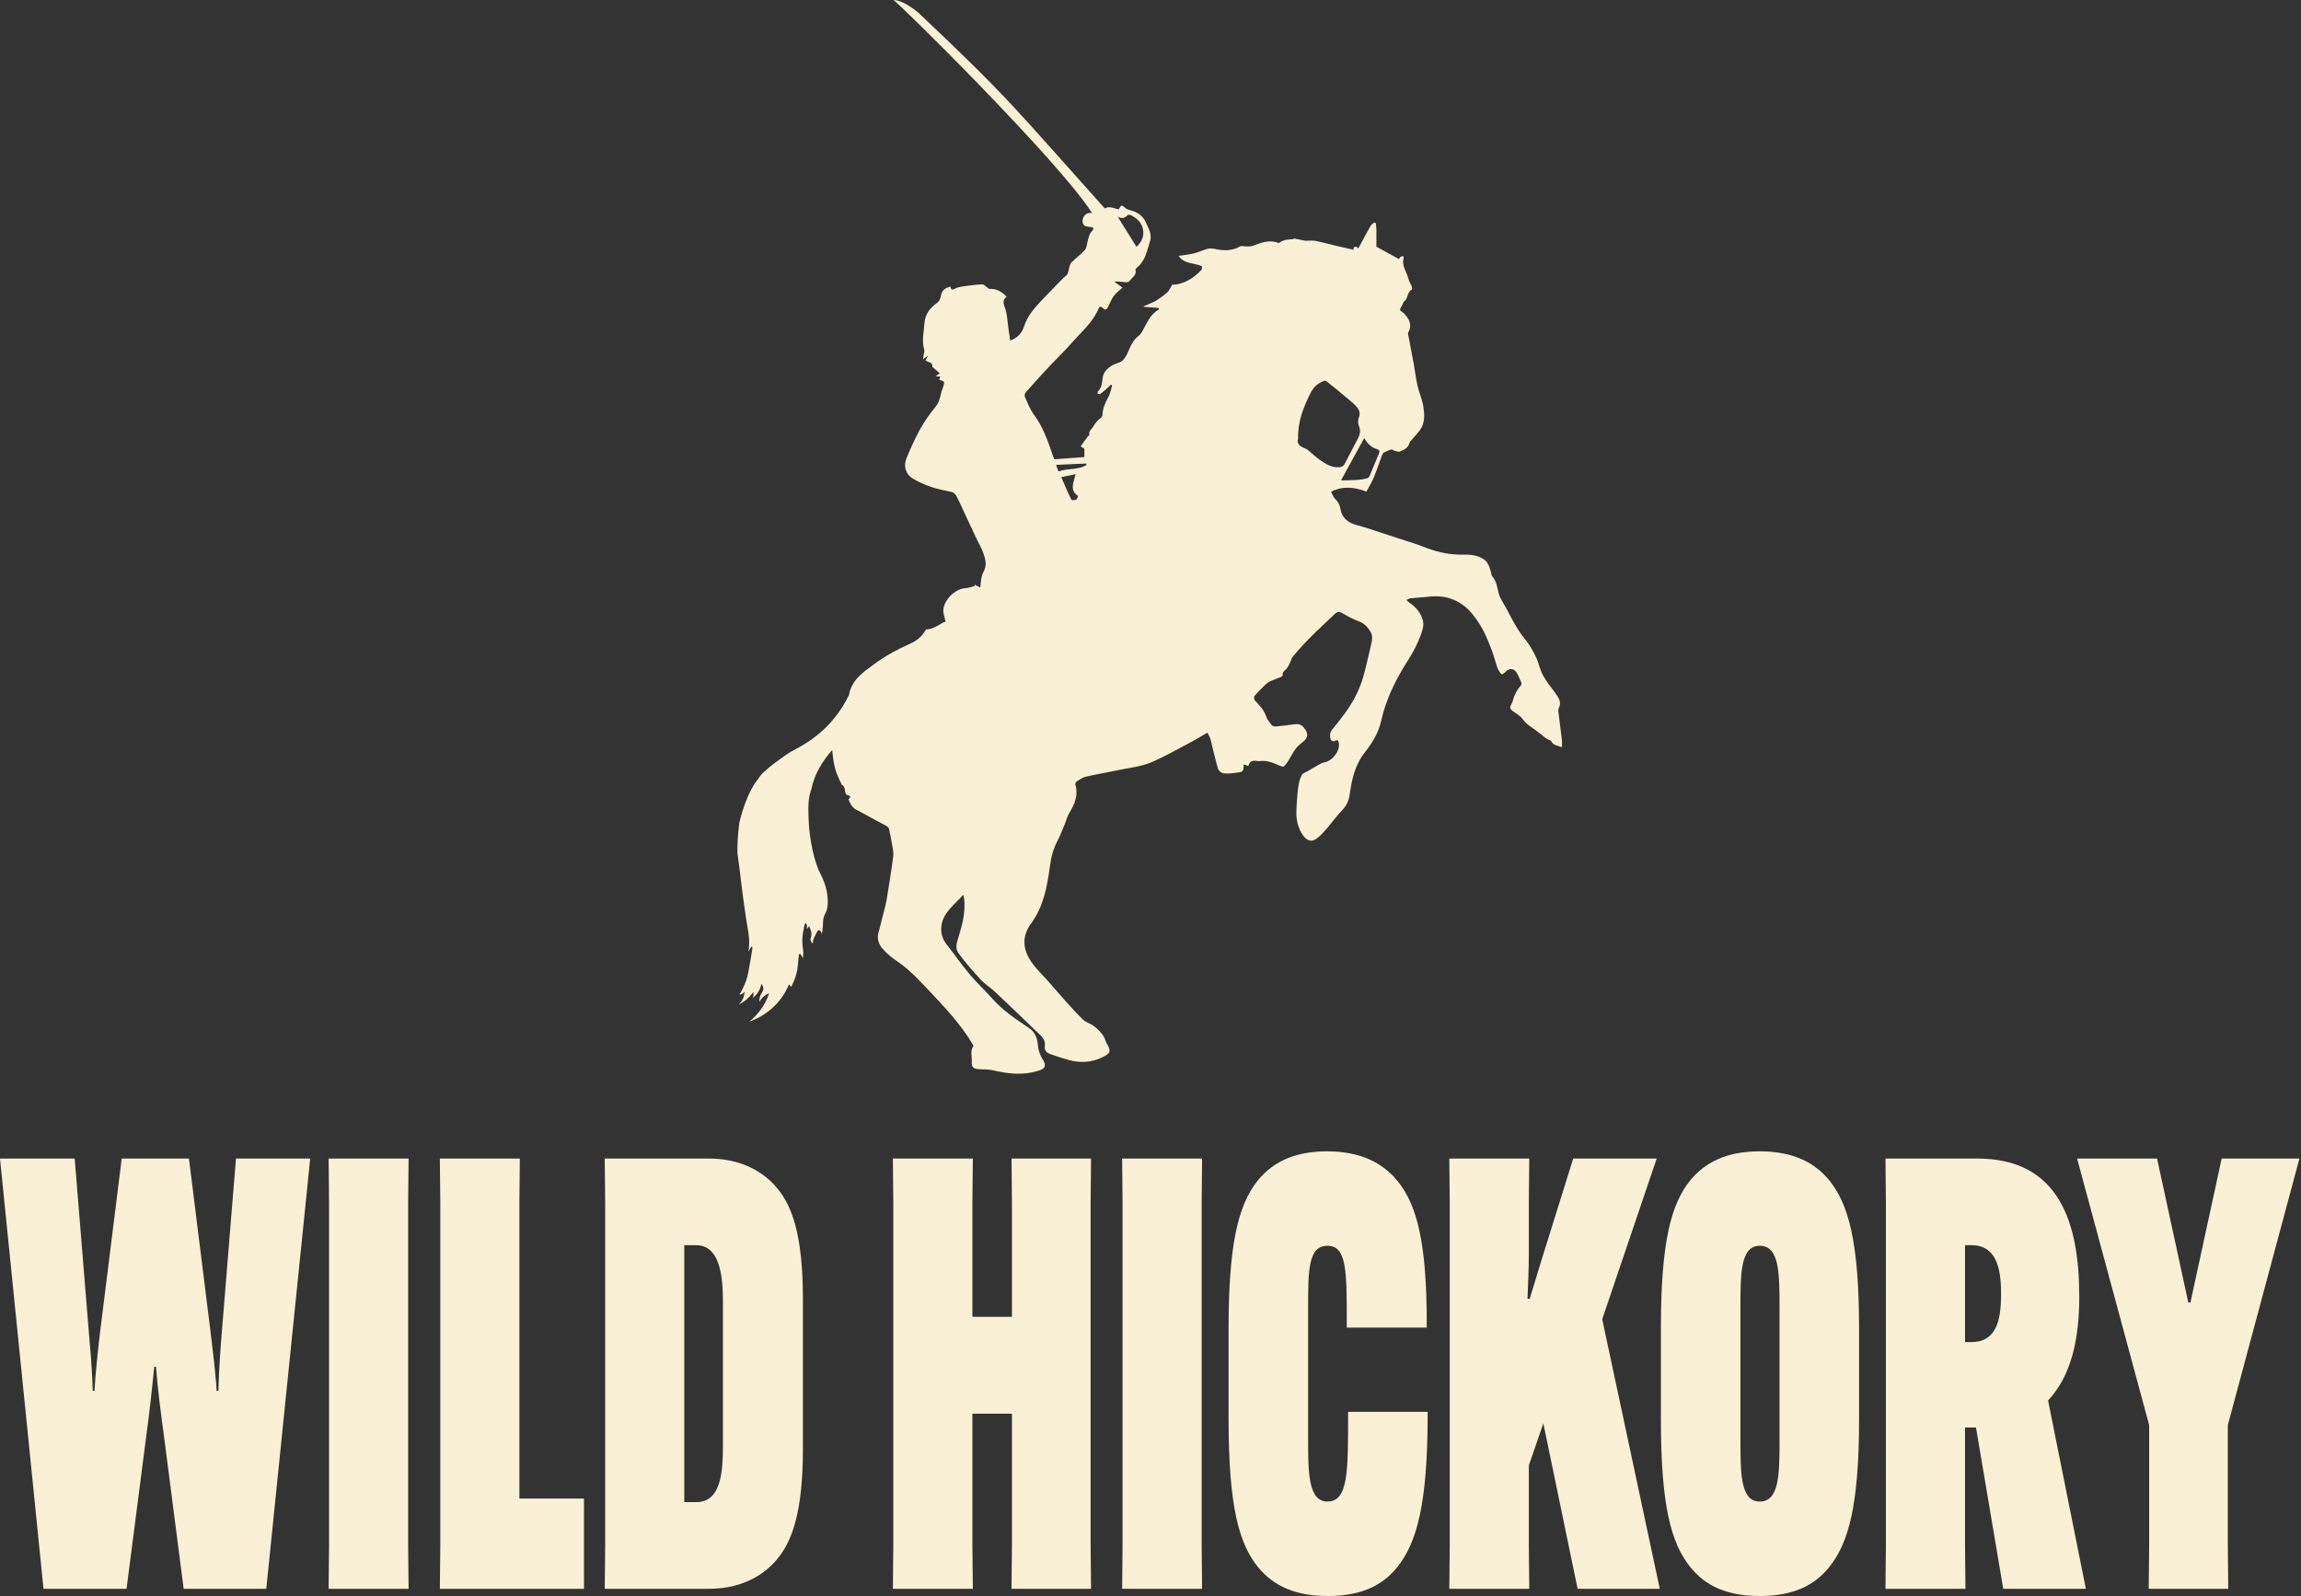
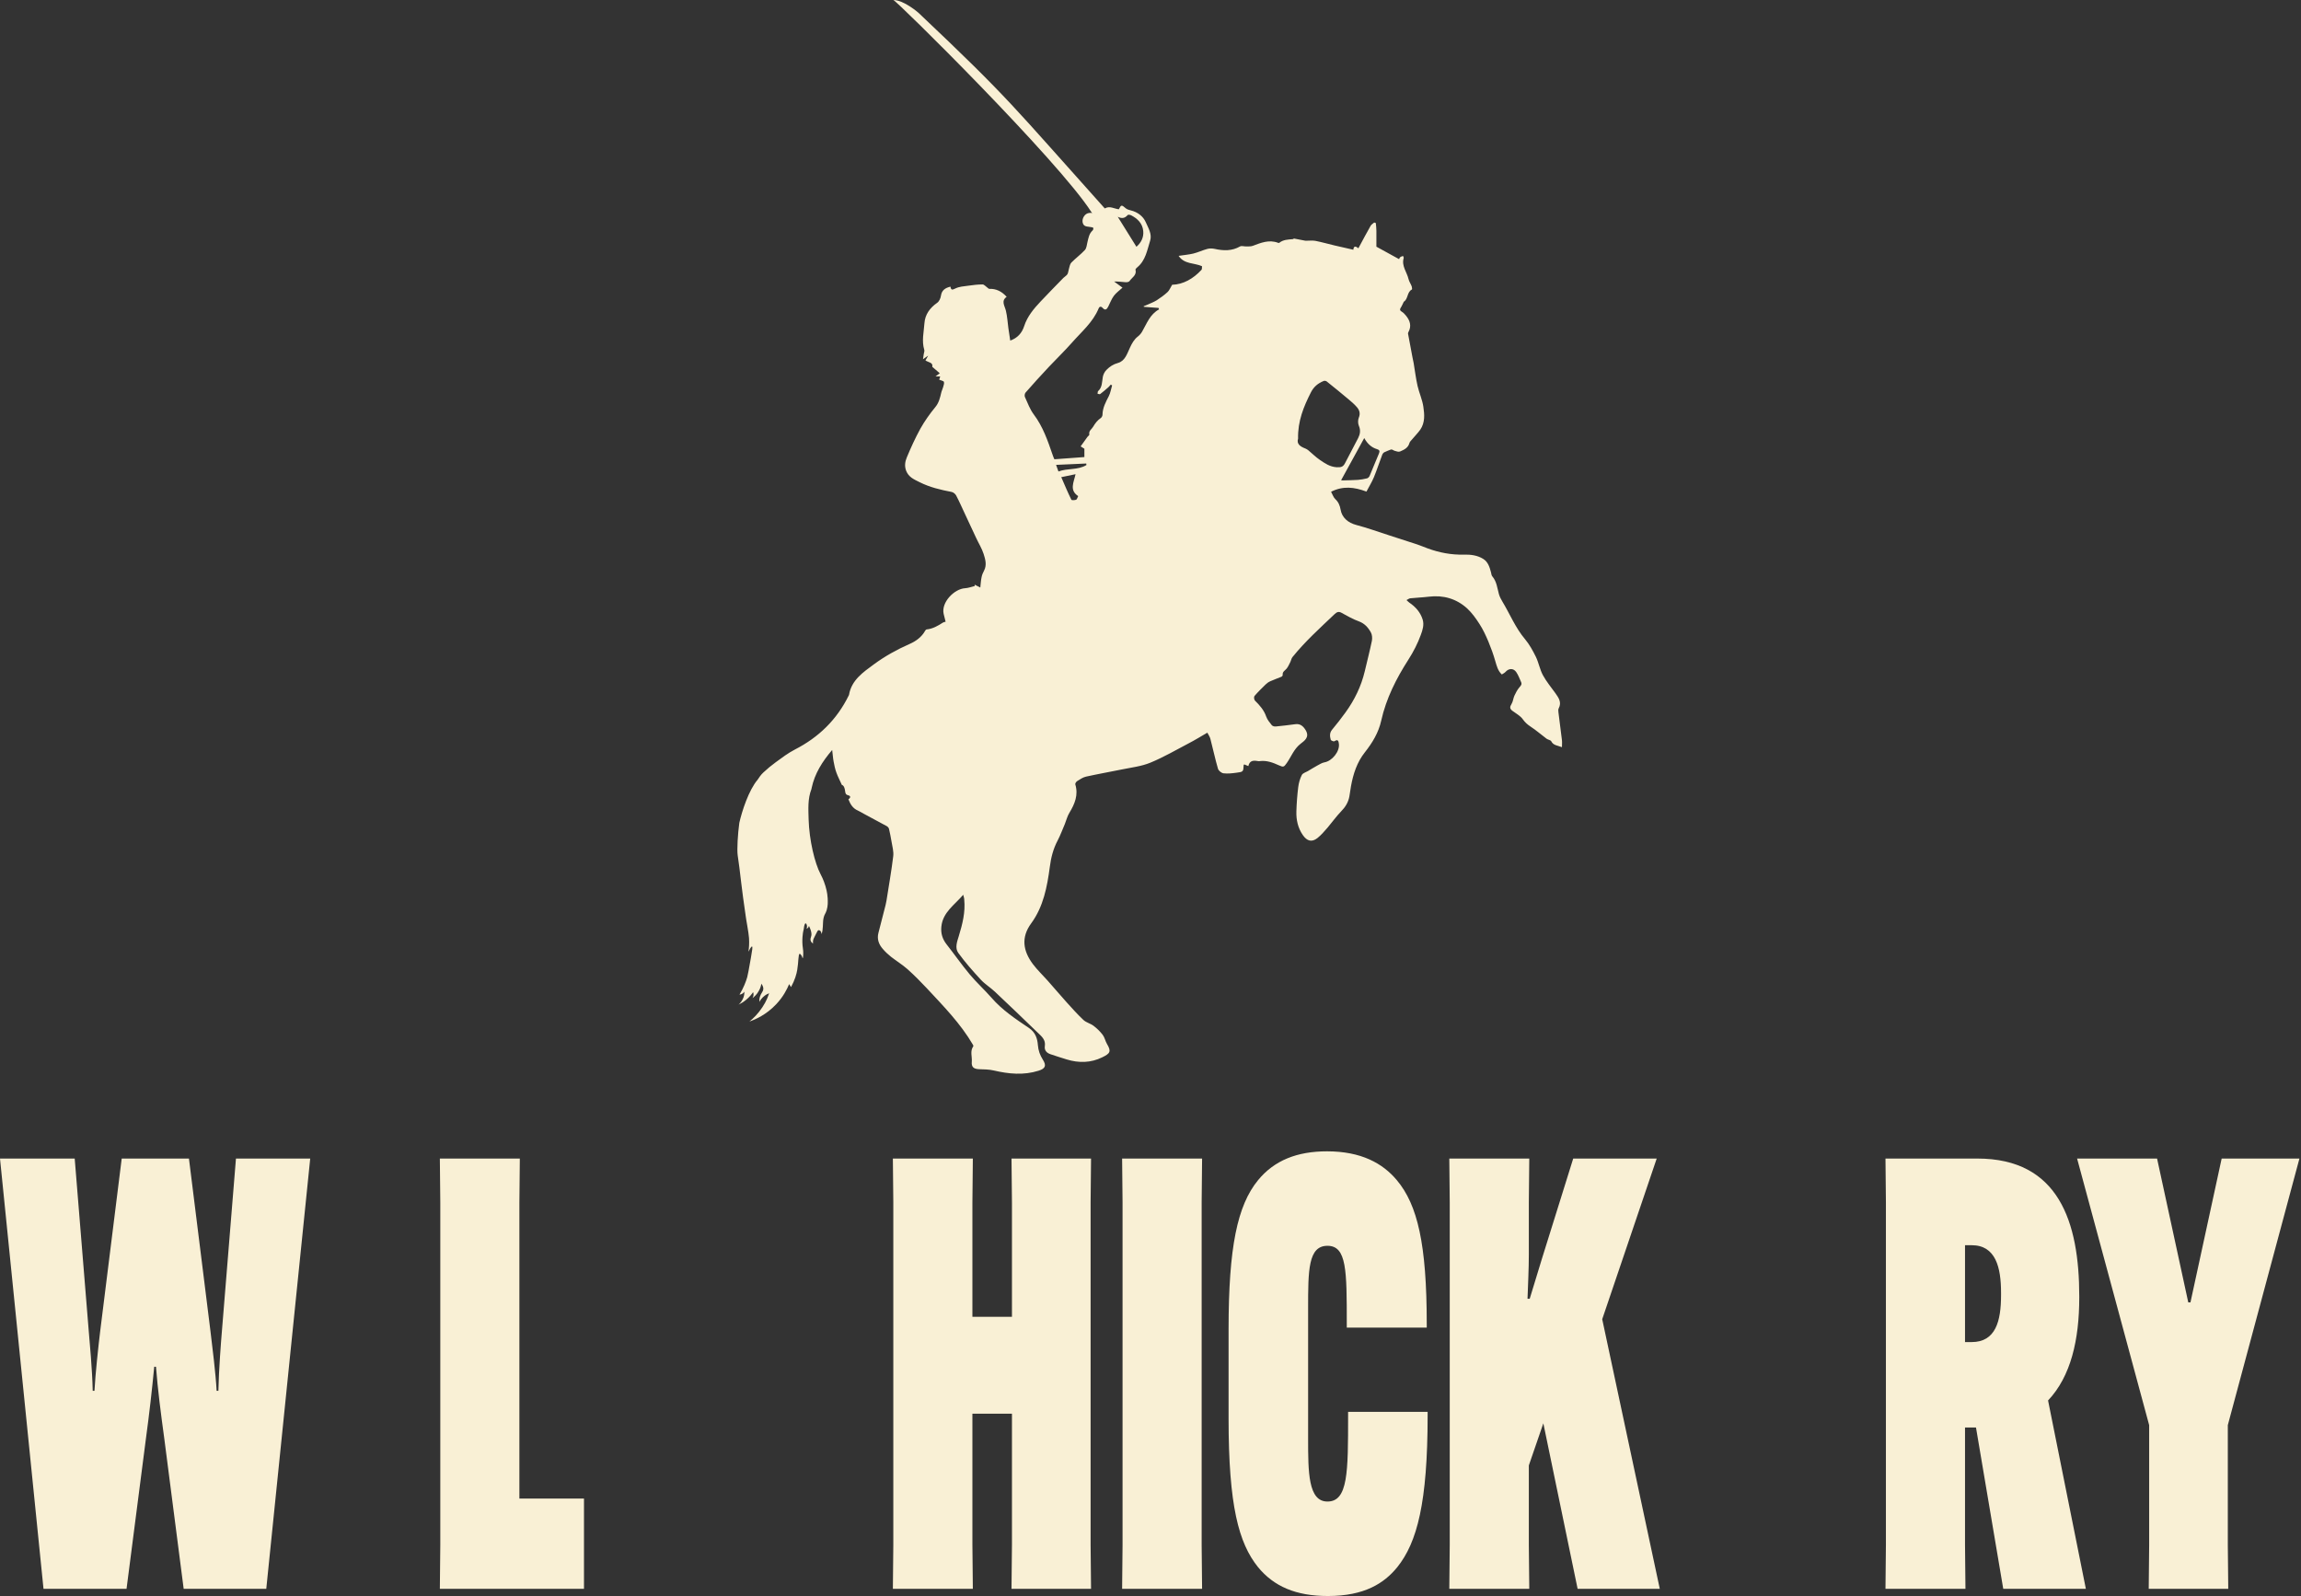
<svg xmlns="http://www.w3.org/2000/svg" width="1423" height="987" viewBox="0 0 1423 987" fill="none">
  <rect x="0" y="0" width="1423" height="987" fill="#333333" stroke="none" />
  <path d="M595.678 553.347C590.262 559.695 583.057 564.154 582.163 573.019C581.742 577.111 582.794 580.679 585.371 583.984C590.209 590.121 594.732 596.626 599.727 602.607C603.934 607.643 608.825 612.05 613.137 616.981C619.763 624.64 628.072 630.148 636.328 635.709C640.325 638.437 641.534 642.161 641.85 646.253C642.113 649.663 643.165 652.548 644.9 655.276C647.266 658.948 646.53 660.837 642.271 662.148C632.963 665.086 623.812 664.142 614.504 661.991C611.56 661.309 608.457 661.309 605.407 661.204C602.094 661.047 600.674 659.84 600.989 656.535C601.252 653.388 599.78 650.083 601.883 647.093C602.041 646.883 601.883 646.411 601.726 646.148C594.048 632.981 583.478 622.227 573.223 611.21C569.384 607.118 565.44 603.131 561.286 599.407C558.078 596.574 554.397 594.318 551.031 591.695C549.191 590.226 547.455 588.6 545.93 586.816C543.459 583.984 542.249 580.731 543.248 576.902C544.773 571.183 546.193 565.413 547.666 559.695C547.876 558.75 548.086 557.806 548.244 556.862C549.664 547.734 551.294 538.658 552.399 529.478C552.767 526.54 551.82 523.445 551.347 520.455C550.926 517.78 550.348 515.157 549.769 512.534C549.611 511.956 549.033 511.275 548.507 510.96C543.722 508.337 538.936 505.766 534.098 503.196C532.889 502.566 531.732 501.779 530.522 501.255C527.42 499.943 525.842 497.32 524.685 494.278C526 493.438 526.315 492.232 524.527 491.812C522.897 491.392 522.792 490.396 522.634 489.189C522.424 487.3 521.793 485.674 520.636 485.412C519.321 482.474 518.059 480.113 517.218 477.7C516.429 475.549 515.955 473.241 515.535 470.985C515.114 468.782 515.009 466.579 514.641 463.799C508.488 470.985 503.86 478.382 501.967 487.196C501.915 487.458 501.915 487.72 501.809 487.982C499.443 494.068 499.916 500.415 500.074 506.71C500.442 519.563 503.86 533.78 507.436 540.547C507.804 541.281 509.329 544.062 510.486 547.996C511.643 551.826 511.801 554.659 511.854 555.445C511.959 557.859 512.064 560.114 511.223 562.895C510.486 565.255 509.855 565.308 509.329 567.616C508.909 569.4 509.014 571.288 508.856 573.177C508.751 574.698 508.646 576.22 508.015 577.741C508.015 577.583 508.067 576.115 507.068 575.485C506.91 575.38 506.647 575.223 506.332 575.223C505.701 575.275 505.385 576.062 504.807 577.216C503.282 580.364 502.966 580.626 502.809 581.833C502.703 582.567 502.756 583.144 502.809 583.564C502.23 583.144 501.546 582.515 501.284 581.57C501.073 580.626 501.441 579.787 501.546 579.42C502.02 578.213 502.072 576.22 500.284 572.6C500.232 572.81 500.127 573.072 499.969 573.387C499.601 573.964 499.075 574.279 498.812 574.383C499.022 573.859 499.338 572.6 498.759 571.551C498.654 571.393 498.496 571.026 498.233 571.026C497.708 571.026 497.392 572.495 497.339 572.705C497.287 573.177 497.182 573.859 497.024 574.698C496.919 575.328 496.814 575.8 496.761 575.852C496.603 576.534 495.709 581.308 496.551 586.659C496.603 586.816 496.866 588.653 496.708 590.961C496.656 592.115 496.498 592.587 496.393 592.587C496.235 592.587 496.235 591.957 495.867 591.275C495.604 590.751 494.973 589.807 494.552 589.859C493.606 589.964 493.869 595 493.027 599.826C492.607 602.344 491.607 606.017 489.188 610.423C488.4 609.164 488.084 608.692 488.031 608.587C486.717 611.787 484.35 616.456 480.038 621.02C473.938 627.525 467.154 630.463 463.473 631.722C465.892 629.781 468.837 626.896 471.466 622.909C472.728 621.02 473.675 619.236 474.411 617.558C474.832 616.456 475.253 615.354 475.673 614.253C474.885 614.568 473.885 614.987 472.886 615.774C471.151 617.086 470.152 618.607 469.626 619.604C469.573 618.817 469.573 617.61 469.994 616.299C470.678 614.095 471.887 613.361 472.045 611.682C472.097 610.895 471.94 609.794 470.835 608.325C470.678 609.427 470.309 610.895 469.415 612.522C468.153 614.987 466.418 616.456 465.366 617.243C465.577 616.876 466.05 616.036 465.997 614.882C465.997 614.358 465.84 613.886 465.734 613.571C464.84 614.882 463.42 616.666 461.422 618.292C459.739 619.709 458.057 620.653 456.742 621.282C457.531 620.6 458.951 619.132 459.792 616.823C460.265 615.407 460.37 614.148 460.37 613.256C460.16 613.571 459.792 613.991 459.214 614.41C458.477 614.935 457.741 615.04 457.32 615.092C459.897 610.79 461.317 607.013 462.106 604.285C462.474 603.026 463.105 599.459 464.367 592.377C465.208 587.603 465.524 585.505 465.103 585.348C464.63 585.19 463.631 586.974 462.842 588.548C463.21 586.292 463.421 583.407 463.21 580.102C463 576.692 461.317 568.193 461.159 566.462C460.37 561.583 458.582 547.839 458.372 545.793C457.741 539.917 456.689 532.101 456.216 529.006C455.69 525.439 456.269 515.681 457.215 508.861C458.845 501.622 463.052 488.612 468.521 482.212C469.626 480.638 470.309 479.379 472.097 477.7C474.516 475.445 477.093 473.294 479.775 471.353C483.562 468.572 487.4 465.687 491.555 463.536C506.332 455.982 517.533 445.018 524.843 430.172C524.895 430.014 525.053 429.857 525.053 429.7C526.631 420.519 533.783 415.745 540.461 410.814C547.298 405.778 554.712 401.686 562.548 398.224C566.282 396.598 569.963 394.027 572.119 390.093C572.329 389.725 572.697 389.306 573.013 389.253C576.852 388.886 580.06 386.998 583.162 385.004C583.583 384.742 584.109 384.689 584.792 384.479C584.372 382.801 583.951 381.227 583.583 379.653C581.953 372.519 590.156 364.125 596.888 363.758C598.886 363.653 600.832 362.866 602.83 362.394C602.777 362.132 602.777 361.817 602.725 361.555C603.777 362.079 604.828 362.604 606.248 363.338C606.511 360.925 606.616 358.879 607.037 356.938C607.3 355.522 607.878 354.158 608.562 352.899C610.403 349.384 609.351 345.869 608.299 342.564C607.195 339.102 605.196 335.954 603.671 332.649C601.358 327.771 599.096 322.892 596.835 318.013C594.994 314.131 593.312 310.197 591.313 306.419C590.787 305.423 589.578 304.426 588.474 304.216C581.637 302.905 574.959 301.331 568.701 298.183C565.388 296.505 561.969 295.193 560.392 291.154C559.235 288.111 559.761 285.383 560.813 282.813C563.337 276.78 566.071 270.747 569.227 265.029C571.856 260.36 575.011 255.901 578.429 251.756C580.638 249.081 581.322 246.091 582.058 242.943C582.321 241.737 582.952 240.583 583.267 239.376C583.53 238.327 584.056 237.068 583.741 236.176C583.53 235.546 582.058 235.337 580.848 234.812C580.954 234.497 581.164 233.763 581.427 232.819C580.533 232.819 579.744 232.819 578.535 232.819C579.586 232.032 580.27 231.507 581.164 230.825C579.534 229.461 578.166 228.255 576.536 226.838C577.167 224.11 574.17 224.163 572.329 222.904C572.803 222.117 573.223 221.33 574.012 219.913C572.75 220.805 572.066 221.277 570.804 222.169C571.015 220.7 571.12 219.809 571.277 218.917C571.383 218.077 571.856 217.081 571.593 216.346C569.91 210.838 571.33 205.33 571.698 199.874C572.066 194.575 575.011 190.431 579.534 187.284C580.796 186.444 581.69 184.451 581.9 182.877C582.426 179.415 584.582 178.051 587.79 177.264C588.158 179.572 588.947 179.31 590.893 178.365C593.259 177.211 596.099 177.054 598.781 176.687C601.726 176.267 604.723 175.9 607.668 175.9C608.562 175.9 609.509 177.054 610.403 177.683C610.876 177.998 611.349 178.628 611.822 178.628C616.082 178.47 619.5 180.201 622.55 183.559C618.922 186.129 621.341 189.067 622.077 192.162C622.918 195.677 623.129 199.349 623.602 202.917C623.97 205.435 624.338 207.953 624.759 210.628C629.176 209.054 631.963 206.064 633.383 201.657C635.329 195.677 639.273 190.956 643.533 186.444C648.16 181.513 652.893 176.739 657.626 171.86C658.415 171.073 659.519 170.496 660.098 169.605C660.676 168.66 660.676 167.401 661.044 166.3C661.465 164.988 661.623 163.362 662.517 162.418C665.199 159.69 668.354 157.382 670.931 154.601C671.983 153.447 672.088 151.401 672.508 149.722C673.139 147.099 673.56 144.424 675.716 142.483C676.084 142.168 676.242 141.329 676.084 140.909C675.979 140.594 675.138 140.542 674.612 140.437C672.614 139.965 670.089 140.542 669.511 137.447C669.09 135.086 670.826 132.096 673.35 131.729C676.032 131.362 675.769 132.411 674.98 131.204C654.524 99.204 553.503 -0.575 552.451 0.002C559.025 0.002 568.017 7.924 568.017 7.924C624.969 61.8 625.916 65 683.131 128.791C683.184 128.896 683.236 128.896 683.236 128.896C686.286 127.112 689.021 129.106 691.913 129.421C693.386 126.535 693.596 126.588 696.173 128.791C696.962 129.473 698.171 129.84 699.275 130.102C703.535 131.099 707.006 133.827 708.531 137.342C710.056 140.857 712.58 144.739 711.265 148.883C709.425 154.706 708.478 161.106 703.272 165.355C702.799 165.723 702.168 166.405 702.22 166.772C703.114 170.234 700.012 171.598 698.539 173.801C698.171 174.326 697.014 174.588 696.225 174.536C693.912 174.378 691.598 174.011 689.021 174.116C690.704 175.323 692.387 176.582 694.175 177.893C692.281 179.624 690.23 181.093 688.811 182.982C687.338 184.975 686.497 187.441 685.34 189.644C684.498 191.27 683.552 192.267 681.869 190.379C680.975 189.382 679.923 189.434 679.397 190.798C675.874 199.349 668.827 205.172 662.938 211.887C658.415 217.028 653.419 221.802 648.739 226.786C643.796 232.032 638.958 237.383 634.225 242.786C633.699 243.363 633.489 244.832 633.857 245.566C635.539 249.238 636.959 253.173 639.326 256.32C645.005 263.875 647.95 272.531 650.948 281.239C651.263 282.236 651.684 283.18 652.052 284.019C658.362 283.547 664.515 283.127 670.615 282.655C670.615 281.029 670.615 279.455 670.615 277.514C670.142 277.199 669.458 276.78 668.301 276.045C669.774 273.999 671.141 272.058 672.561 270.117C672.929 269.645 673.718 269.121 673.665 268.753C673.192 266.393 675.085 265.501 675.979 263.98C677.294 261.724 678.714 259.888 680.817 258.471C681.343 258.104 681.816 257.16 681.816 256.478C681.869 252.229 683.815 248.661 685.708 244.989C686.76 242.943 687.075 240.53 687.759 238.327C687.496 238.169 687.18 238.012 686.917 237.855C686.444 238.379 686.023 238.956 685.498 239.428C683.815 240.897 682.132 242.366 680.397 243.678C680.081 243.94 679.345 243.573 678.766 243.52C678.872 242.996 678.766 242.209 679.082 241.894C681.764 239.481 681.448 236.176 682.027 233.028C682.342 231.455 683.184 229.776 684.341 228.674C686.286 226.733 688.442 225.264 691.335 224.477C695.752 223.271 697.014 218.759 698.75 215.087C700.012 212.359 701.326 209.894 703.798 208.005C704.797 207.218 705.691 206.169 706.322 205.067C709.215 200.084 711.16 194.366 716.787 191.323C716.682 191.008 716.577 190.746 716.472 190.431C713.422 190.221 710.424 190.011 707.374 189.749C707.321 189.644 707.321 189.487 707.269 189.382C708.058 189.067 708.846 188.752 709.583 188.438C711.528 187.546 713.527 186.811 715.315 185.71C717.681 184.188 719.995 182.51 722.046 180.621C723.15 179.624 723.729 177.998 724.886 176.11C731.775 175.9 737.927 172.385 743.028 166.877C743.449 166.405 743.239 165.408 743.344 164.621C738.558 162.47 732.406 163.519 728.882 158.221C732.248 157.696 735.193 157.486 737.98 156.804C740.925 156.07 743.765 154.706 746.709 153.919C748.129 153.552 749.812 153.604 751.232 153.919C756.648 155.126 761.855 155.283 766.903 152.398C767.85 151.873 769.375 152.45 770.637 152.398C772.004 152.345 773.476 152.503 774.739 152.031C779.787 150.142 784.783 148.044 790.357 150.142C790.567 150.247 790.936 150.299 791.093 150.195C793.565 148.149 796.615 148.149 799.56 147.886C799.77 147.886 800.033 147.519 800.243 147.519C802.82 147.991 805.45 148.516 807.395 148.883C809.762 148.883 811.655 148.621 813.443 148.936C817.387 149.722 821.279 150.824 825.223 151.768C829.061 152.66 832.953 153.552 836.95 154.444C837.107 152.345 838.107 151.873 840.052 153.552C842.629 148.778 845.048 144.162 847.625 139.65C848.098 138.811 849.097 138.286 849.834 137.604C850.149 137.709 850.465 137.814 850.833 137.919C850.99 139.493 851.201 141.119 851.201 142.693C851.253 146.155 851.201 149.617 851.201 152.555C855.986 155.178 860.246 157.539 865.242 160.267C865.242 160.267 865.452 159.532 865.925 159.06C866.293 158.693 866.977 158.588 867.661 158.273C867.871 158.798 868.187 159.27 868.081 159.585C866.609 164.464 870.08 168.241 871.079 172.595C871.447 174.116 872.446 175.533 873.025 177.054C873.235 177.683 873.393 178.942 873.13 179.047C870.08 180.569 870.869 184.975 868.134 186.602C867.661 187.598 867.24 188.595 866.714 189.539C866.083 190.641 865.031 191.638 866.872 192.739C867.871 193.316 868.712 194.261 869.449 195.152C871.973 198.195 873.077 201.553 871.026 205.33C870.869 205.644 870.711 206.012 870.763 206.326C871.657 211.205 872.551 216.031 873.498 220.91C873.708 222.117 874.024 223.271 874.234 224.477C875.023 229.199 875.601 233.973 876.653 238.642C877.652 242.996 879.598 247.14 880.229 251.494C880.965 256.268 881.333 261.357 878.336 265.711C876.863 267.809 874.97 269.645 873.34 271.639C872.709 272.426 871.815 273.16 871.605 274.052C870.763 277.042 868.292 278.144 865.873 279.193C864.979 279.613 863.559 279.14 862.455 278.773C861.613 278.511 860.929 277.776 860.193 277.986C858.826 278.511 857.459 279.036 856.144 279.665C855.618 279.927 855.092 280.504 854.882 281.029C853.094 285.698 851.569 290.472 849.676 295.088C848.361 298.236 846.521 301.173 845.048 304.006C837.475 301.173 830.534 300.387 823.172 304.111C824.066 305.737 824.592 307.521 825.748 308.623C827.747 310.459 828.641 312.662 829.061 315.18C829.903 320.164 833.742 323.311 838.685 324.623C845.627 326.459 852.463 328.925 859.299 331.128C865.031 332.964 870.711 334.8 876.443 336.689C878.651 337.423 880.755 338.367 882.964 339.154C890.168 341.777 897.583 343.194 905.313 342.984C909.52 342.879 913.727 343.404 917.303 345.659C920.248 347.495 921.247 350.8 922.089 354C922.299 354.84 922.352 355.836 922.878 356.414C925.612 359.614 925.928 363.653 926.979 367.43C927.453 369.056 928.241 370.578 929.135 372.047C933.816 379.811 937.181 388.257 943.124 395.286C945.858 398.539 947.962 402.421 949.855 406.25C951.59 409.87 952.274 414.014 954.167 417.529C956.323 421.516 959.321 425.083 961.95 428.755C963.948 431.588 965.894 434.369 963.948 438.041C963.58 438.723 963.685 439.772 963.791 440.611C964.474 446.329 965.263 452.048 965.947 457.766C966.104 459.077 965.947 460.389 965.947 462.067C963.16 460.966 960.635 461.018 959.321 458.395C958.9 457.608 957.322 457.503 956.428 456.821C953.115 454.356 950.065 451.628 946.595 449.372C944.596 448.061 943.124 446.749 941.704 444.756C940.179 442.605 937.497 441.241 935.288 439.562C933.605 438.303 933.658 437.097 934.762 435.365C935.709 433.844 935.814 431.851 936.55 430.224C937.392 428.388 938.391 426.5 939.706 424.978C940.652 423.929 941.283 423.142 940.705 421.831C939.758 419.732 938.969 417.477 937.655 415.588C935.867 413.07 933.027 413.28 931.029 415.536C930.45 416.165 929.556 416.585 928.767 417.109C926.296 414.801 925.612 411.811 924.718 408.821C923.561 404.729 922.089 400.689 920.459 396.755C918.881 393.03 917.198 389.358 914.989 385.948C912.781 382.486 910.309 379.024 907.312 376.243C900.633 370.21 892.587 367.902 883.595 369.004C879.808 369.476 875.917 369.581 872.131 370.001C871.447 370.053 870.816 370.63 869.817 371.102C870.553 371.732 870.974 372.256 871.5 372.624C875.391 375.247 878.389 378.604 879.808 383.115C880.808 386.368 879.808 389.568 878.651 392.663C876.706 398.014 874.129 402.998 871.026 407.876C863.506 419.575 857.248 431.903 854.198 445.595C852.568 453.044 848.729 459.339 844.049 465.267C839.211 471.353 836.844 478.645 835.477 486.251C835.109 488.35 834.846 490.5 834.478 492.599C833.794 496.219 832.006 499.104 829.377 501.779C826.38 504.874 823.855 508.442 821.068 511.747C819.07 514.002 817.124 516.363 814.758 518.252C811.287 520.98 808.342 520.245 805.66 516.363C802.663 512.009 801.558 506.973 801.716 501.779C801.874 496.743 802.242 491.655 802.873 486.671C803.188 484.153 803.925 481.53 805.082 479.274C805.66 478.12 807.553 477.595 808.815 476.861C810.761 475.707 812.707 474.5 814.705 473.399C816.125 472.664 817.545 471.72 819.017 471.458C823.803 470.671 828.588 464.743 828.01 460.021C827.799 458.29 827.484 456.926 825.223 458.395C824.802 458.657 823.066 457.975 822.961 457.451C822.383 455.352 822.172 453.254 823.75 451.313C826.642 447.798 829.482 444.231 832.112 440.559C837.686 432.847 841.788 424.454 843.996 415.168C845.469 408.873 847.099 402.631 848.414 396.283C848.729 394.657 848.571 392.506 847.783 391.089C846.1 388.047 843.891 385.529 840.263 384.217C836.529 382.906 833.058 380.807 829.535 378.919C827.799 377.974 826.695 378.552 825.38 379.758C816.388 388.309 807.132 396.65 799.297 406.355C798.613 407.195 798.456 408.454 797.93 409.503C797.246 410.867 796.615 412.283 795.721 413.437C794.722 414.696 792.986 415.326 793.249 417.424C793.302 417.739 792.881 418.316 792.566 418.473C790.304 419.418 787.938 420.257 785.677 421.254C784.572 421.726 783.521 422.46 782.679 423.3C780.313 425.608 777.946 427.916 775.79 430.434C775.37 430.959 775.527 432.69 776.106 433.267C778.998 436.152 781.68 439.09 783.047 443.129C783.731 445.07 785.203 446.854 786.518 448.48C786.991 449.057 788.201 449.372 788.99 449.267C792.986 448.9 797.036 448.375 801.032 447.851C804.03 447.431 805.87 448.952 807.448 451.523C810.13 455.982 806.554 458.185 804.24 460.021C800.191 463.221 798.561 467.89 795.774 471.877C793.986 474.395 793.723 474.553 790.936 473.294C787.254 471.615 783.363 470.146 779.156 470.671C778.893 470.723 778.63 470.776 778.367 470.723C775.527 470.199 772.845 469.989 772.004 473.766C770.952 473.294 770.163 472.979 769.48 472.717C769.322 472.926 769.112 473.031 769.112 473.189C768.901 477.228 768.901 477.333 764.694 477.858C762.012 478.225 759.278 478.54 756.648 478.225C755.386 478.068 753.546 476.599 753.23 475.392C751.442 469.307 750.18 463.117 748.55 456.979C748.234 455.667 747.393 454.513 746.657 453.097C742.765 455.352 739.032 457.661 735.088 459.707C727.252 463.798 719.574 468.31 711.371 471.667C705.901 473.923 699.801 474.605 693.912 475.812C686.497 477.333 679.029 478.645 671.667 480.271C669.721 480.691 667.881 481.95 666.145 483.051C665.567 483.418 664.831 484.52 664.988 485.045C666.987 491.602 664.673 497.163 661.36 502.619C660.045 504.717 659.467 507.288 658.52 509.596C657.048 513.006 655.786 516.52 654.05 519.825C651.316 525.019 649.948 530.422 649.212 536.245C647.582 548.468 645.268 560.691 637.748 570.974C631.332 579.682 632.647 588.075 638.8 596.259C641.534 599.879 644.847 603.026 647.845 606.384C651.789 610.843 655.628 615.354 659.572 619.761C662.99 623.538 666.356 627.315 670.037 630.778C671.72 632.351 674.349 632.928 676.242 634.345C678.398 635.971 680.397 637.912 681.974 640.011C683.184 641.637 683.552 643.84 684.604 645.624C687.391 650.293 686.497 651.499 681.659 653.86C674.612 657.322 667.197 657.48 659.677 655.171C656.364 654.175 653.051 653.073 649.738 651.971C647.319 651.184 645.741 649.558 646.162 646.883C646.741 643.001 644.164 640.902 641.85 638.699C633.068 630.201 624.233 621.702 615.293 613.309C612.506 610.686 609.14 608.64 606.564 605.859C601.673 600.561 596.835 595.105 592.628 589.282C590.419 586.239 591.892 582.305 592.944 578.895C595.205 571.498 597.098 564.101 596.309 556.285C596.309 555.498 595.994 554.554 595.678 553.347ZM802.768 271.271C801.716 274.524 804.082 276.15 807.238 277.357C807.869 277.619 808.5 277.986 809.026 278.406C811.445 280.399 813.706 282.708 816.283 284.439C819.385 286.537 822.383 288.688 826.642 288.95C829.43 289.108 830.639 288.636 831.743 286.537C834.478 281.291 837.265 276.098 839.947 270.852C841.157 268.439 841.525 266.025 840.368 263.35C839.737 261.881 839.737 259.73 840.315 258.314C841.42 255.691 840.736 253.645 839.158 251.809C837.581 249.973 835.687 248.347 833.847 246.825C829.43 243.101 824.96 239.481 820.437 235.861C820.016 235.546 819.122 235.389 818.597 235.599C815.126 237.015 812.496 239.114 810.708 242.628C806.238 251.442 802.505 260.412 802.768 271.271ZM843.681 270.904C838.738 279.875 834.11 288.321 829.377 296.977C829.903 297.029 830.324 297.134 830.744 297.082C833.742 296.977 836.739 296.977 839.737 296.767C841.63 296.61 843.523 296.295 845.416 295.823C846.047 295.665 846.731 294.931 846.994 294.354C848.992 289.737 850.78 285.016 852.778 280.452C853.462 278.878 853.041 278.196 851.622 277.776C848.203 276.727 845.732 274.576 843.681 270.904ZM691.23 134.037C695.068 140.175 698.907 146.313 702.799 152.608C705.586 150.142 707.427 146.942 707.006 142.798C706.533 138.129 703.482 135.191 699.538 133.145C698.907 132.83 697.645 132.673 697.382 132.988C695.542 135.139 693.543 135.244 691.23 134.037ZM666.776 306.787C661.202 303.114 664.042 298.341 665.146 293.252C662.096 293.882 659.467 294.406 656.311 295.088C658.52 300.177 660.413 304.688 662.569 309.042C662.78 309.462 664.62 309.357 665.514 309.042C666.093 308.78 666.303 307.626 666.776 306.787ZM671.877 287.586C671.825 287.272 671.825 286.957 671.772 286.642C665.672 286.904 659.624 287.219 653.104 287.482C653.735 289.213 654.103 290.262 654.576 291.573C660.308 289.423 666.619 290.839 671.877 287.586Z" fill="#F9F0D5" />
  <path d="M1333.99 716.466L1353.28 805.404H1354.64L1373.94 716.466H1422.03L1377.74 881.317V955.37L1378.01 982.535H1328.83L1329.1 955.37V881.317L1284.53 716.466H1333.99Z" fill="#F9F0D5" />
  <path d="M1222.01 882.805H1215.22V955.37L1215.49 982.535H1166.03L1166.3 955.37V743.631L1166.03 716.466H1222.83C1273.1 716.466 1285.87 755.539 1285.87 801.682V802.427C1285.87 828.475 1280.71 851.175 1266.58 866.06L1289.95 982.535H1238.86L1222.01 882.805ZM1215.22 770.052V829.964H1219.29C1234.24 829.964 1237.5 816.939 1237.5 800.938V799.45C1237.5 783.82 1234.24 770.052 1219.29 770.052H1215.22Z" fill="#F9F0D5" />
-   <path d="M1088.28 987C1067.36 987 1054.32 980.302 1045.35 969.138C1033.39 954.253 1027.14 931.181 1027.14 877.223V822.149C1027.14 767.819 1033.39 744.747 1045.35 729.862C1054.32 719.07 1067.36 712 1088.28 712C1109.21 712 1122.25 719.07 1131.22 729.862C1143.18 744.747 1149.7 767.819 1149.7 822.149V877.223C1149.7 931.181 1143.18 954.253 1131.22 969.138C1122.25 980.302 1109.21 987 1088.28 987ZM1088.28 928.576C1100.51 928.576 1100.51 911.459 1100.51 889.503V809.124C1100.51 787.541 1100.51 770.424 1088.28 770.424C1076.33 770.424 1076.33 787.541 1076.33 809.124V889.503C1076.33 911.459 1076.33 928.576 1088.28 928.576Z" fill="#F9F0D5" />
  <path d="M972.919 716.466H1024.55L990.854 815.823L1026.45 982.535H975.637L954.441 880.201L945.473 906.249V955.37L945.745 982.535H896.289L896.561 955.37V743.631L896.289 716.466H945.745L945.473 743.631V776.006C945.473 784.192 944.93 795.728 944.658 803.171H946.017L953.626 778.238L972.919 716.466Z" fill="#F9F0D5" />
  <path d="M821.2 987C801.363 987 787.776 981.046 777.993 969.138C766.037 954.253 759.787 931.181 759.787 877.223V822.149C759.787 771.168 765.222 745.491 777.993 729.862C788.048 717.582 802.178 712 820.656 712C841.852 712 855.167 719.443 863.863 729.862C876.635 745.119 882.341 769.307 882.341 818.8V821.032H832.885V818.8C832.885 785.681 832.885 770.424 820.928 770.424C808.972 770.424 808.972 785.681 808.972 809.124V889.503C808.972 910.342 808.972 928.576 820.928 928.576C833.7 928.576 833.7 910.342 833.7 875.363V873.13H882.885V875.363C882.885 929.321 876.363 953.881 864.135 969.138C855.982 979.185 843.754 987 821.2 987Z" fill="#F9F0D5" />
  <path d="M693.949 716.466H743.405L743.133 743.631V955.37L743.405 982.535H693.949L694.22 955.37V743.631L693.949 716.466Z" fill="#F9F0D5" />
  <path d="M625.547 716.466H674.732L674.46 743.631V955.37L674.732 982.535H625.547L625.819 955.37V874.247H601.362V955.37L601.634 982.535H552.178L552.449 955.37V743.631L552.178 716.466H601.634L601.362 743.631V814.335H625.819V743.631L625.547 716.466Z" fill="#F9F0D5" />
-   <path d="M438.388 716.466C455.78 716.466 470.454 722.792 480.236 734.328C489.747 745.492 496.541 763.353 496.541 803.543V895.83C496.541 934.903 490.019 953.137 480.236 964.673C470.454 976.209 455.78 982.535 438.388 982.535H373.986L374.258 955.37V743.631L373.986 716.466H438.388ZM430.508 770.052H423.171V928.949H430.508C445.725 928.949 447.084 911.087 447.084 893.597V805.404C447.084 790.519 445.725 770.052 430.508 770.052Z" fill="#F9F0D5" />
  <path d="M361.15 982.535H272.019L272.291 955.37V743.631L272.019 716.466H321.476L321.204 743.631V926.716H361.15V982.535Z" fill="#F9F0D5" />
-   <path d="M203.225 716.466H252.682L252.41 743.631V955.37L252.682 982.535H203.225L203.497 955.37V743.631L203.225 716.466Z" fill="#F9F0D5" />
  <path d="M26.902 982.535L0 716.466H46.196L54.891 823.266C55.435 829.592 57.065 847.081 57.337 860.106H58.424C58.967 849.686 60.87 832.197 61.956 823.266L75.272 716.466H116.848L130.163 823.266C131.25 832.197 133.424 849.686 133.967 860.106H135.054C135.326 847.081 136.685 829.592 137.228 823.266L145.924 716.466H191.848L164.674 982.535H113.587L101.63 889.876C99.456 873.874 97.554 859.362 96.467 845.221H95.38C94.022 859.362 92.391 873.874 90.217 889.876L78.261 982.535H26.902Z" fill="#F9F0D5" />
</svg>